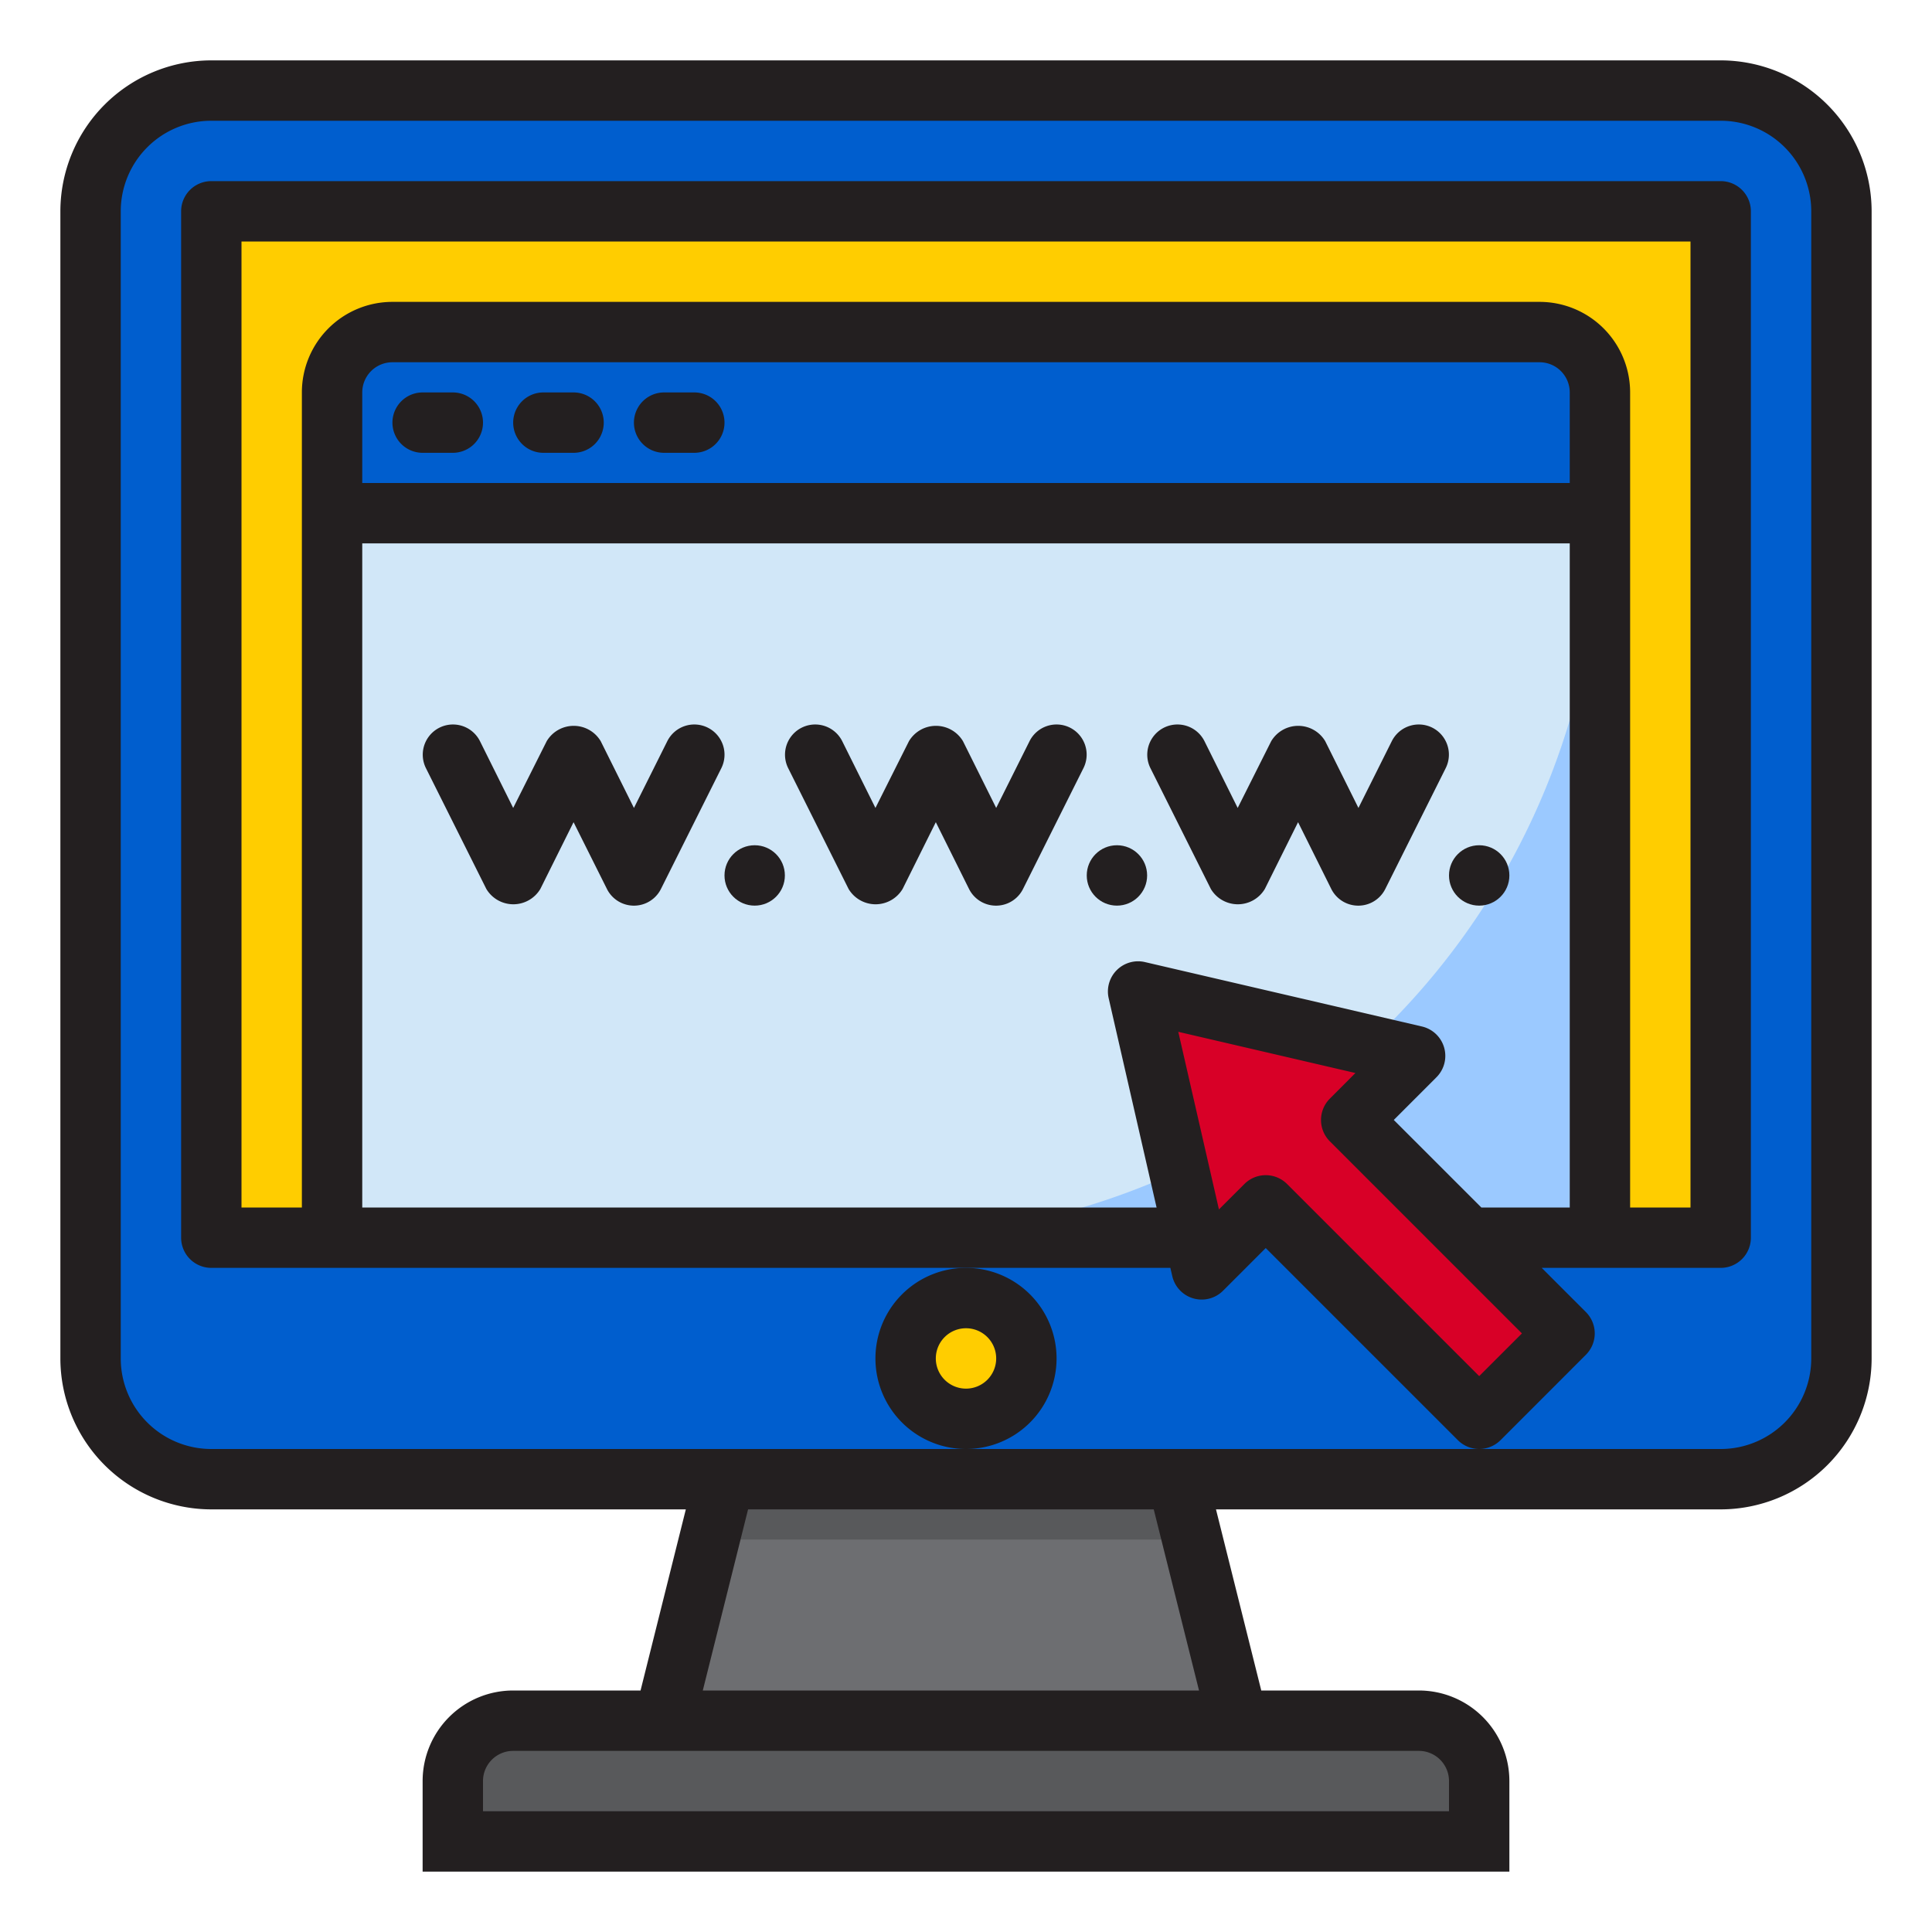
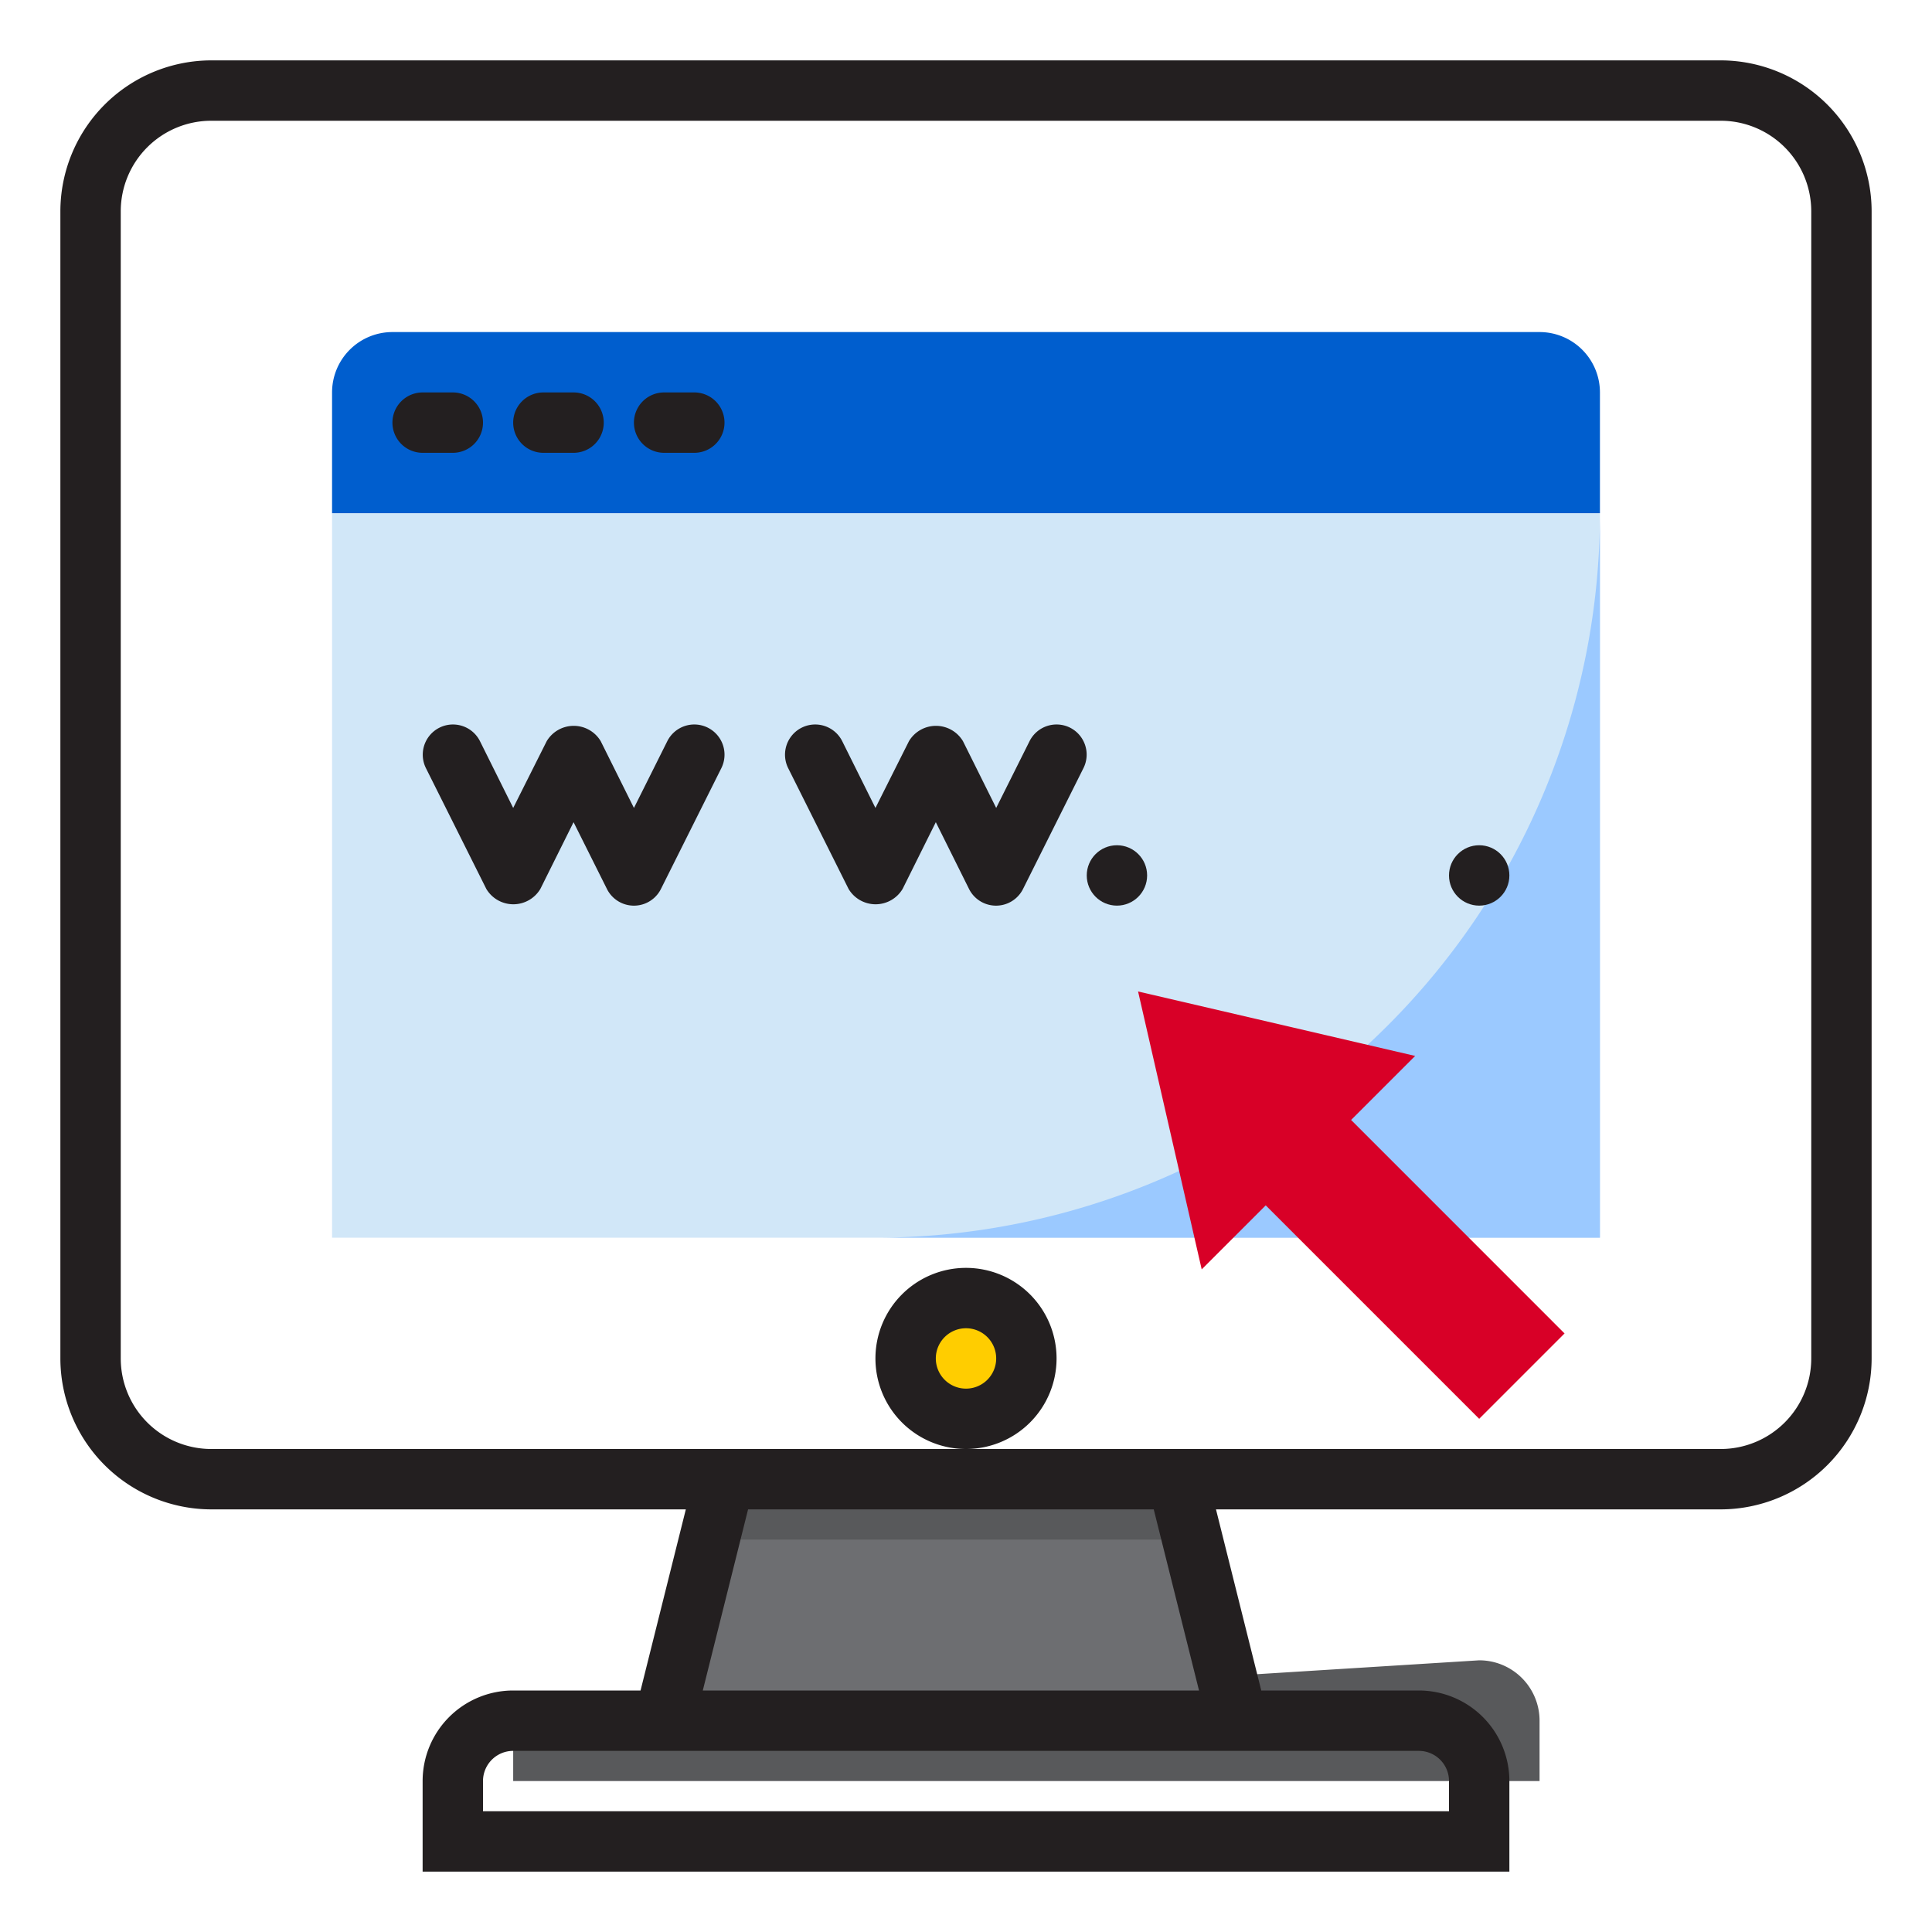
<svg xmlns="http://www.w3.org/2000/svg" height="512" viewBox="0 0 64 64" width="512">
  <g id="Website">
-     <rect fill="#005ece" height="46" rx="4" width="58" x="3" y="3" />
-     <path d="m7 41h4 42 4v-34h-50z" fill="#ffcd00" />
    <path d="m11 17h42v24h-42z" fill="#d1e7f8" />
    <circle cx="32" cy="45" fill="none" r="2" />
    <path d="m7 41h4v-24h42v24h4v-34h-50z" fill="none" />
    <path d="m46.879 34.979-9.179-2.135 1.867 8.156.241 1.05 2.121-2.121 7.071 7.071 2.828-2.828-3.171-3.172h-.997.997l-3.9-3.9z" fill="none" />
    <path d="m29 41h24v-24a24 24 0 0 1 -24 24z" fill="#9bc9ff" />
-     <path d="m17 57a2 2 0 0 0 -2 2v2h34v-2a2 2 0 0 0 -2-2z" fill="#58595b" />
+     <path d="m17 57v2h34v-2a2 2 0 0 0 -2-2z" fill="#58595b" />
    <path d="m22 57h19l-2-8h-15z" fill="#6d6e71" />
    <circle cx="32" cy="45" fill="#ffcd00" r="2" />
    <path d="m51 11h-38a2 2 0 0 0 -2 2v4h42v-4a2 2 0 0 0 -2-2z" fill="#005ece" />
    <path d="m41.929 39.929 7.071 7.071 2.828-2.828-7.071-7.072 2.122-2.121-9.179-2.135 1.867 8.156h.003-.003l.241 1.05z" fill="#d80027" />
    <path d="m39 49h-15l-.5 2h16z" fill="#58595b" />
    <g fill="#231f20">
      <path d="m57 2h-50a5.006 5.006 0 0 0 -5 5v38a5.006 5.006 0 0 0 5 5h15.719l-1.5 6h-4.219a3 3 0 0 0 -3 3v3h36v-3a3 3 0 0 0 -3-3h-5.219l-1.5-6h16.719a5.006 5.006 0 0 0 5-5v-38a5.006 5.006 0 0 0 -5-5zm-10 56a1 1 0 0 1 1 1v1h-32v-1a1 1 0 0 1 1-1zm-7.281-2h-16.438l1.5-6h13.438zm20.281-11a3 3 0 0 1 -3 3h-50a3 3 0 0 1 -3-3v-38a3 3 0 0 1 3-3h50a3 3 0 0 1 3 3z" />
      <path d="m35 45a3 3 0 1 0 -3 3 3 3 0 0 0 3-3zm-3 1a1 1 0 1 1 1-1 1 1 0 0 1 -1 1z" />
      <path d="m15 13h-1a1 1 0 0 0 0 2h1a1 1 0 0 0 0-2z" />
      <path d="m19 13h-1a1 1 0 0 0 0 2h1a1 1 0 0 0 0-2z" />
      <path d="m23 13h-1a1 1 0 0 0 0 2h1a1 1 0 0 0 0-2z" />
-       <path d="m52.535 44.878a1 1 0 0 0 0-1.414l-1.464-1.464h5.929a1 1 0 0 0 1-1v-34a1 1 0 0 0 -1-1h-50a1 1 0 0 0 -1 1v34a1 1 0 0 0 1 1h31.77l.063.273a1 1 0 0 0 1.682.484l1.414-1.414 6.364 6.364a1 1 0 0 0 1.414 0zm-.535-28.878h-40v-3a1 1 0 0 1 1-1h38a1 1 0 0 1 1 1zm-44-8h48v32h-2v-27a3 3 0 0 0 -3-3h-38a3 3 0 0 0 -3 3v27h-2zm4 32v-22h40v22h-2.929l-2.9-2.9 1.414-1.415a1 1 0 0 0 -.481-1.681l-9.177-2.134a1 1 0 0 0 -1.2 1.2l1.586 6.93zm30.636-.778a1 1 0 0 0 -1.414 0l-.843.842-1.347-5.884 5.868 1.365-.847.849a1 1 0 0 0 0 1.414l6.363 6.363-1.416 1.415z" />
      <path d="m23.447 24.105a1 1 0 0 0 -1.342.448l-1.105 2.211-1.1-2.211a1.042 1.042 0 0 0 -1.79 0l-1.11 2.211-1.1-2.211a1 1 0 0 0 -1.79.894l2 4a1.042 1.042 0 0 0 1.79 0l1.1-2.211 1.105 2.211a1 1 0 0 0 1.79 0l2-4a1 1 0 0 0 -.448-1.342z" />
      <path d="m35.447 24.105a1 1 0 0 0 -1.342.448l-1.105 2.211-1.1-2.211a1.042 1.042 0 0 0 -1.79 0l-1.11 2.211-1.1-2.211a1 1 0 0 0 -1.79.894l2 4a1.042 1.042 0 0 0 1.79 0l1.1-2.211 1.1 2.211a1 1 0 0 0 1.79 0l2-4a1 1 0 0 0 -.443-1.342z" />
-       <path d="m47.447 24.105a1 1 0 0 0 -1.342.448l-1.105 2.211-1.1-2.211a1.042 1.042 0 0 0 -1.79 0l-1.11 2.211-1.1-2.211a1 1 0 0 0 -1.79.894l2 4a1.042 1.042 0 0 0 1.79 0l1.1-2.211 1.1 2.211a1 1 0 0 0 1.79 0l2-4a1 1 0 0 0 -.443-1.342z" />
-       <circle cx="25" cy="29" r="1" />
      <circle cx="37" cy="29" r="1" />
      <circle cx="49" cy="29" r="1" />
    </g>
  </g>
</svg>